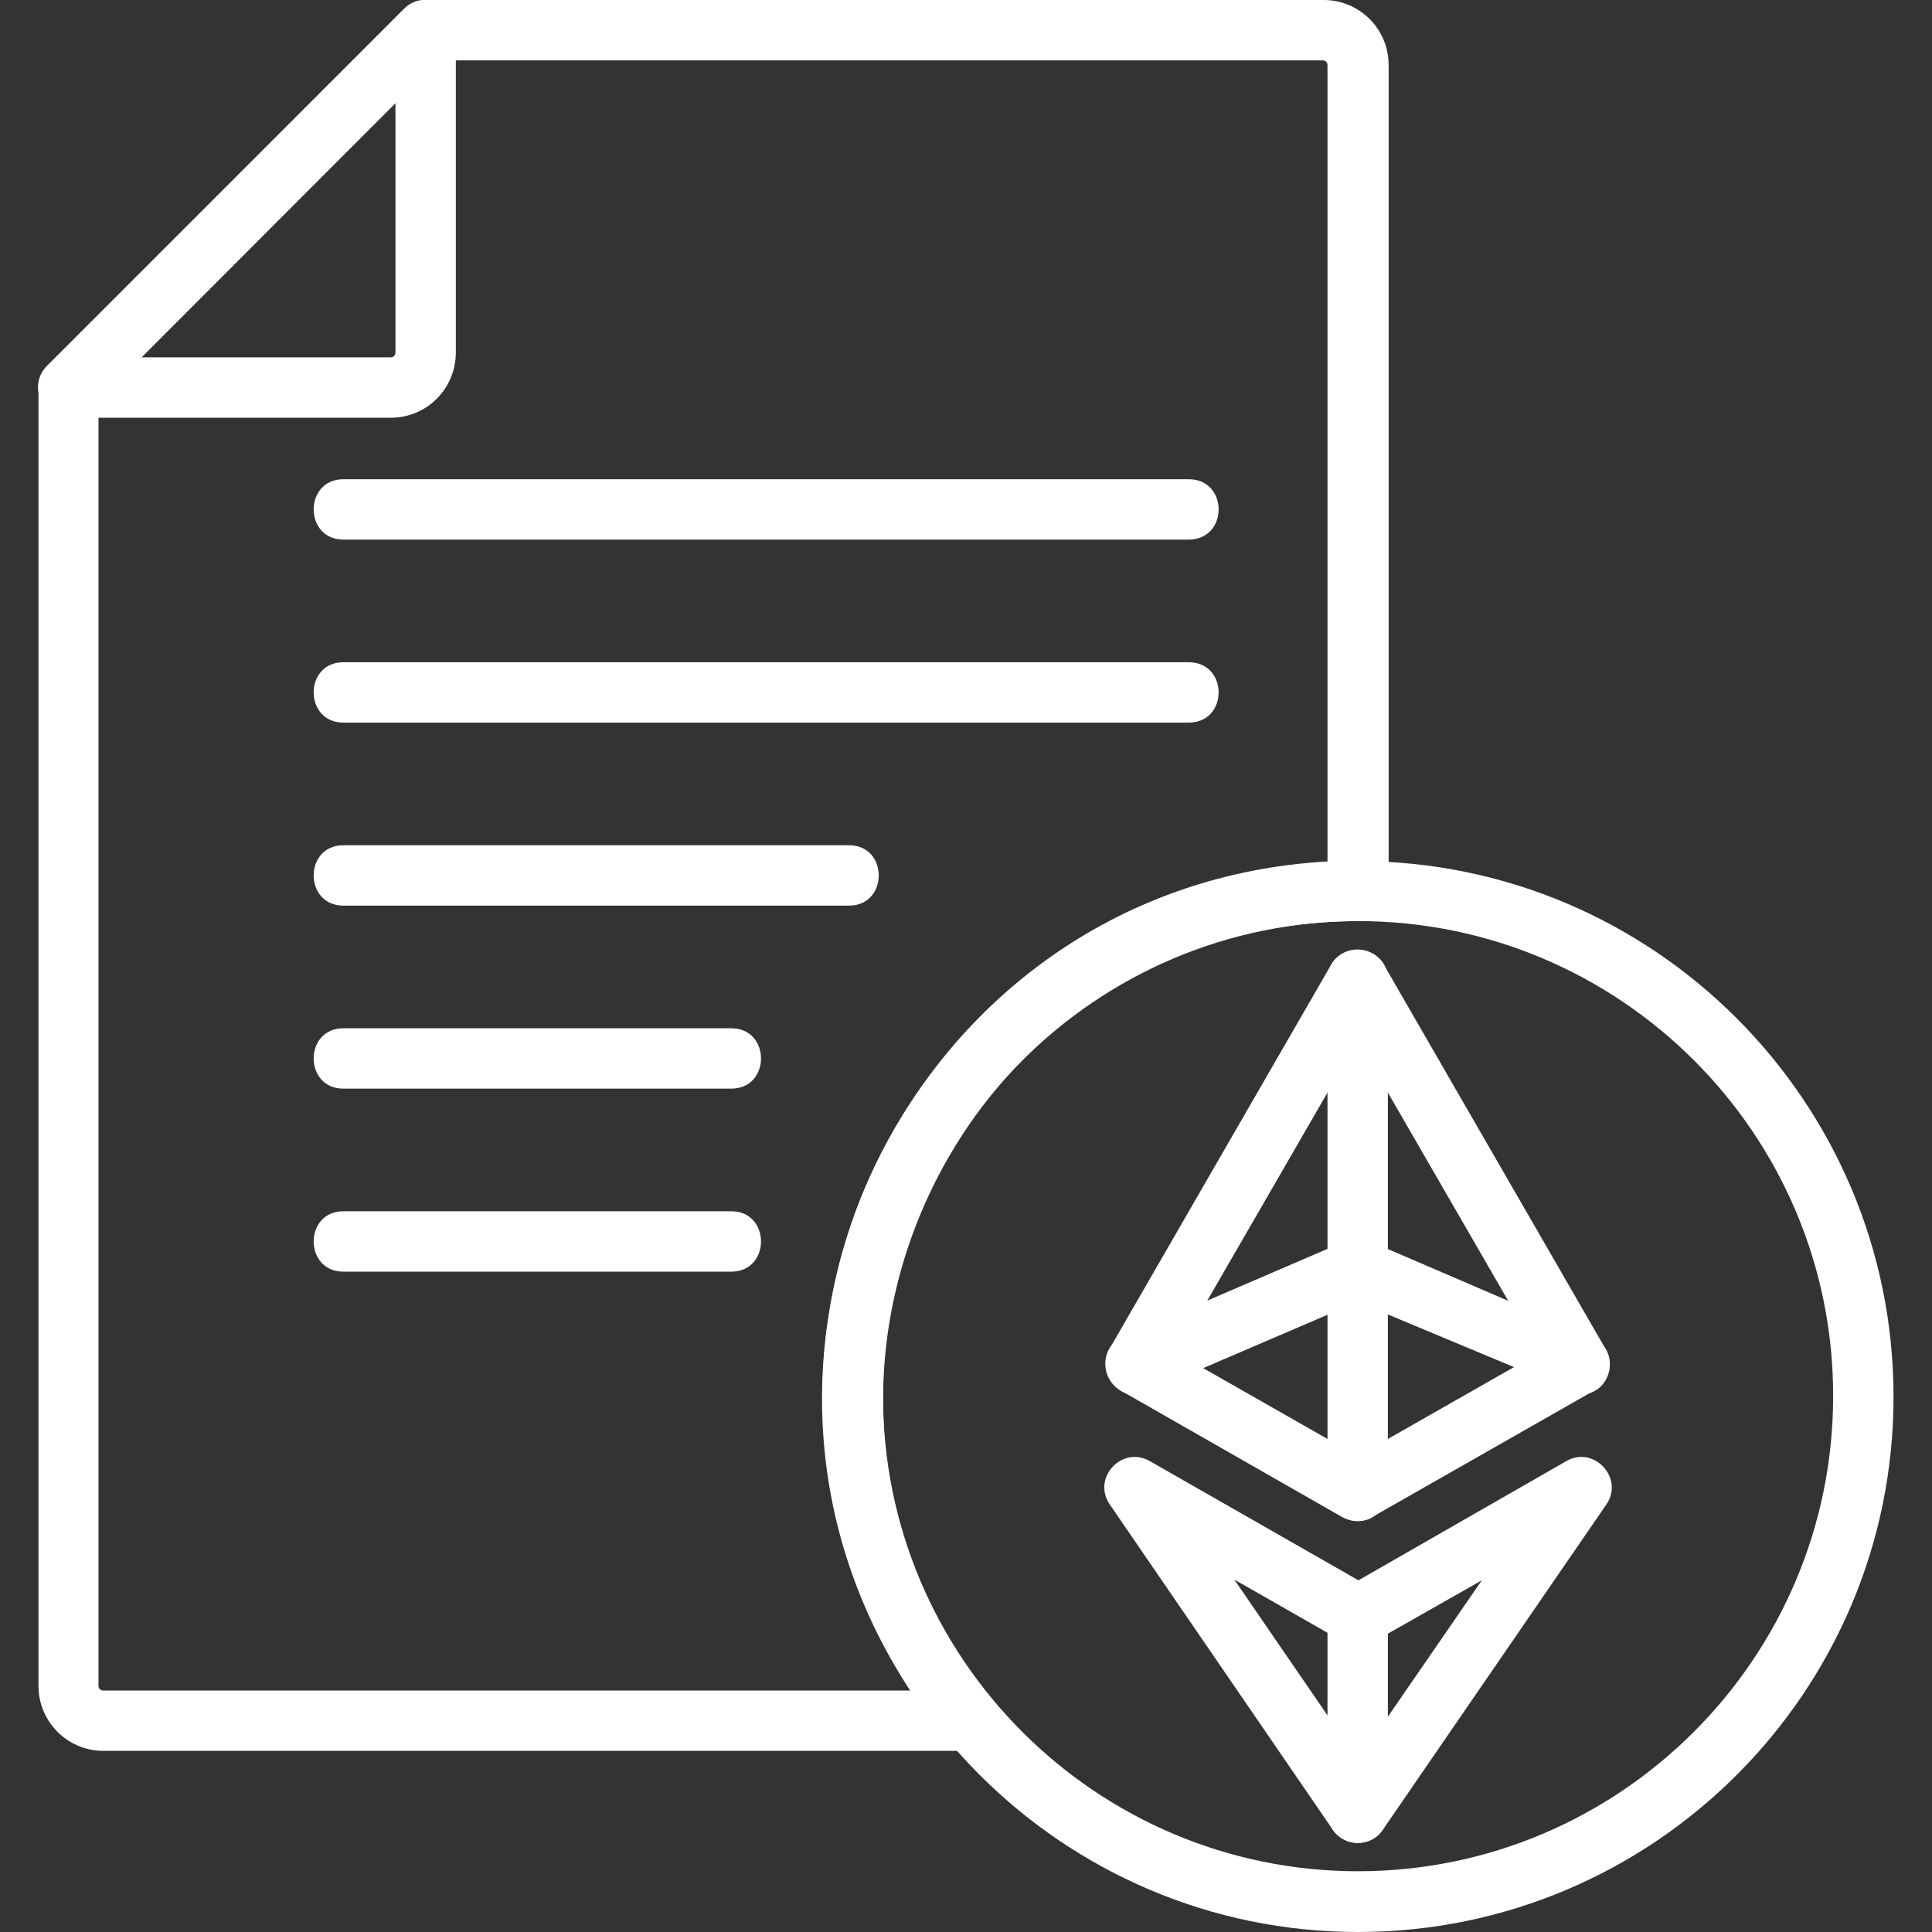
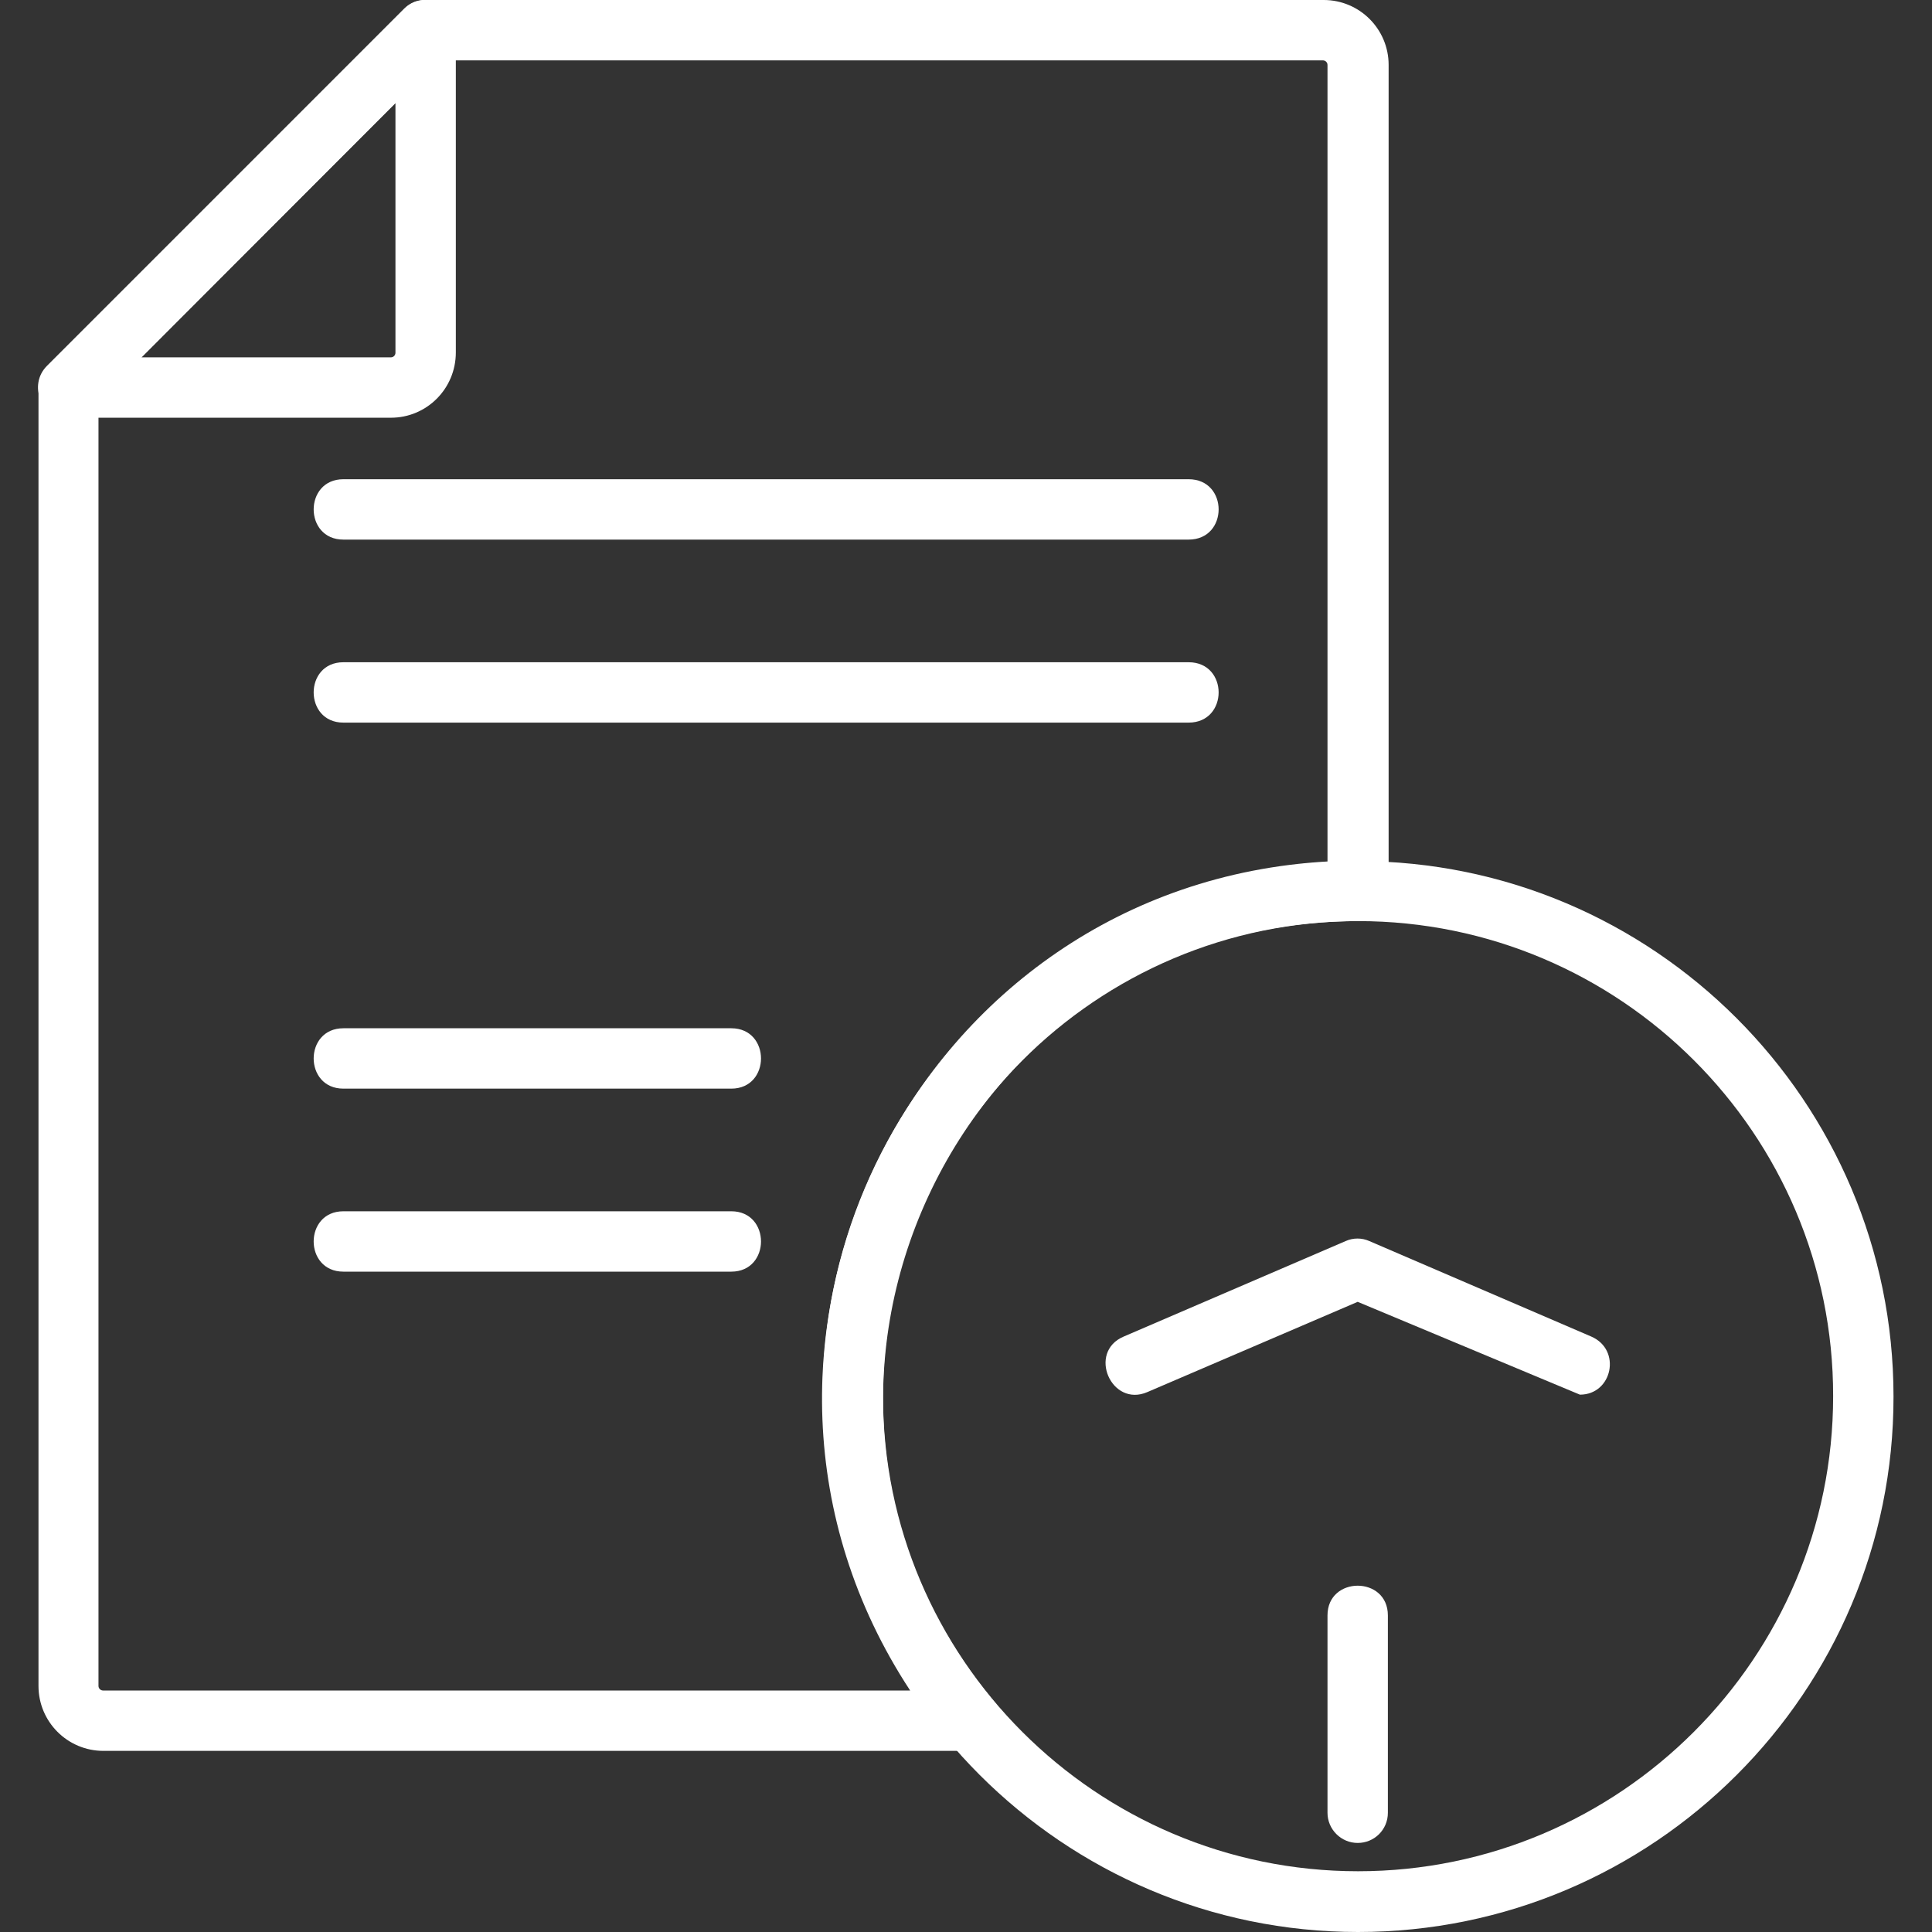
<svg xmlns="http://www.w3.org/2000/svg" version="1.0" id="Layer_1" shape-rendering="geometricPrecision" text-rendering="geometricPrecision" image-rendering="optimizeQuality" x="0px" y="0px" viewBox="0 0 512 512" style="enable-background:new 0 0 512 512;" xml:space="preserve">
  <rect x="0" y="0" width="512" height="512" fill="#333333" stroke="none" />
  <style type="text/css">
	.st0{fill-rule:evenodd;clip-rule:evenodd;fill:#FFFFFF;}
</style>
  <g id="Layer_x0020_1">
    <path class="st0" d="M257.2,464H27.4c-9.5,0-17.2-7.7-17.2-17.2v-344c0-2.1,0.8-4.2,2.3-5.7l94.7-94.8c1.5-1.5,3.5-2.3,5.7-2.3   h237.9c9.5,0,17.2,7.7,17.2,17.2v218.9c0,4.4-3.6,8-8,8c-107.2,0-164.6,125.6-96.6,206.8C267.7,456.1,264,464,257.2,464L257.2,464z    M26.1,106.1v340.7c0,0.7,0.6,1.2,1.2,1.2h213.9c-59.7-90.9,1.5-213.6,110.6-219.7V17.2c0-0.7-0.6-1.2-1.2-1.2H116.1L26.1,106.1   L26.1,106.1z" />
    <path class="st0" d="M103.6,110.7H18.1c-7.1,0-10.7-8.6-5.7-13.7l94.7-94.7c5-5,13.7-1.4,13.7,5.7v85.4   C120.8,103,113.1,110.7,103.6,110.7z M37.5,94.7h66.1c0.7,0,1.2-0.6,1.2-1.2V27.3L37.5,94.7z" />
    <path class="st0" d="M315,143H91c-10.5,0-10.5-16,0-16h224C325.6,127,325.6,143,315,143z" />
    <path class="st0" d="M315,191.5H91c-10.5,0-10.5-16,0-16h224C325.6,175.5,325.6,191.5,315,191.5z" />
-     <path class="st0" d="M225,240H91c-10.5,0-10.5-16,0-16H225C235.5,224,235.5,240,225,240z" />
    <path class="st0" d="M193.8,288.5H91c-10.5,0-10.5-16,0-16h102.8C204.3,272.5,204.3,288.5,193.8,288.5z" />
    <path class="st0" d="M193.8,337H91c-10.5,0-10.5-16,0-16h102.8C204.3,321,204.3,337,193.8,337z" />
    <path class="st0" d="M359.9,512C281.7,512,218,448.3,218,370.1c0-78.3,63.7-141.9,141.9-141.9c78.3,0,141.9,63.7,141.9,141.9   C501.9,448.3,438.2,512,359.9,512z M359.9,244.1c-69.4,0-125.9,56.5-125.9,125.9c0,69.4,56.5,125.9,125.9,125.9   s125.9-56.5,125.9-125.9C485.9,300.6,429.4,244.1,359.9,244.1z" />
-     <path class="st0" d="M359.8,403.1c-1.4,0-2.7-0.4-4-1L297,368.5c-3.9-2.2-5.2-7.1-3-11l58.8-101.9c3.1-5.3,10.8-5.3,13.9,0   l58.8,101.9c2.2,3.8,0.9,8.8-3,11l-58.8,33.5C362.6,402.8,361.2,403.1,359.8,403.1z M311.9,358.6l47.9,27.3l47.9-27.3l-47.9-82.9   L311.9,358.6z" />
    <path class="st0" d="M418.7,369.6L359.8,345l-55.7,23.9c-9.6,4.2-16-10.6-6.3-14.7l58.8-25.3c2-0.9,4.3-0.9,6.3,0l58.8,25.3   C429.8,357.7,427.3,369.6,418.7,369.6L418.7,369.6z" />
-     <path class="st0" d="M359.8,403.1c-4.4,0-8-3.6-8-8V259.7c0-10.5,16-10.5,16,0v135.5C367.8,399.5,364.2,403.1,359.8,403.1   L359.8,403.1z" />
-     <path class="st0" d="M359.8,488.4c-2.6,0-5.1-1.3-6.6-3.5l-59.1-86.2c-4.8-7,3.2-15.7,10.6-11.5l55.3,31.6l55.1-31.6   c7.3-4.2,15.4,4.5,10.6,11.5L366.4,485C364.9,487.2,362.5,488.4,359.8,488.4L359.8,488.4z M327.1,418.6l32.8,47.8l32.8-47.6   L364,435.1c-2.5,1.4-5.5,1.4-8,0L327.1,418.6z" />
    <path class="st0" d="M359.8,488.4c-4.4,0-8-3.6-8-8v-52.3c0-10.5,16-10.5,16,0v52.3C367.8,484.9,364.2,488.4,359.8,488.4   L359.8,488.4z" />
  </g>
</svg>